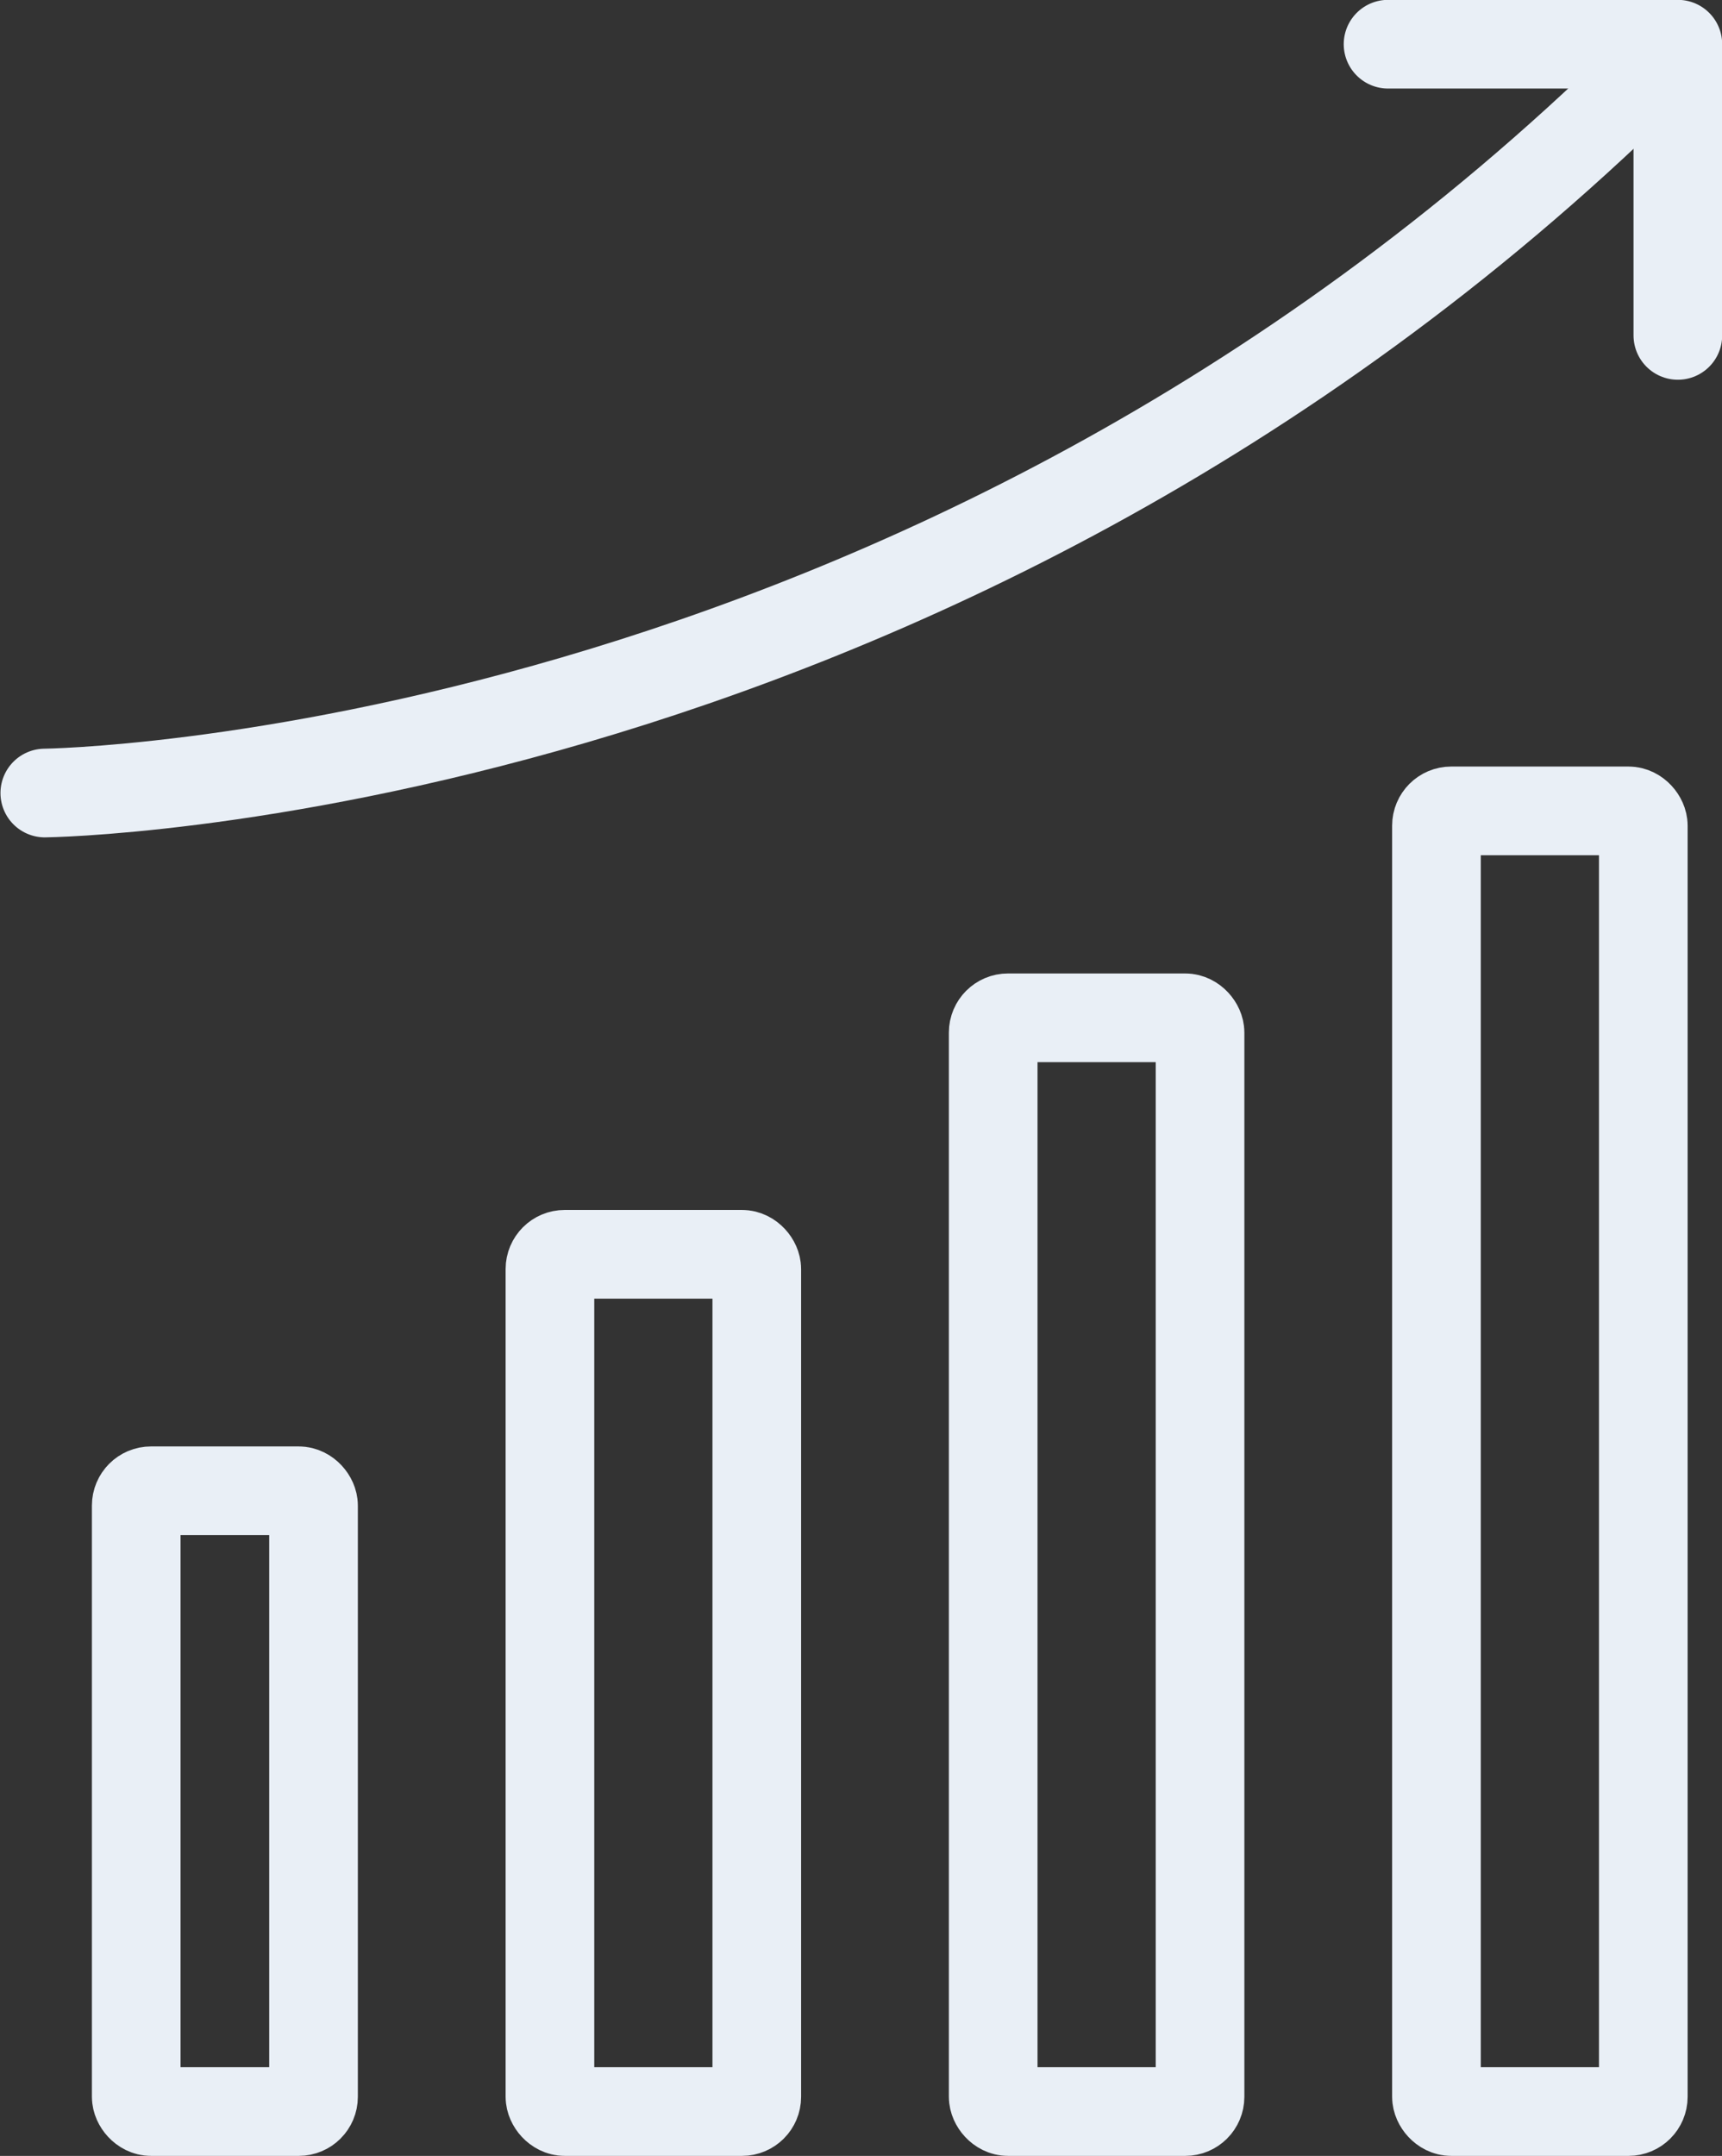
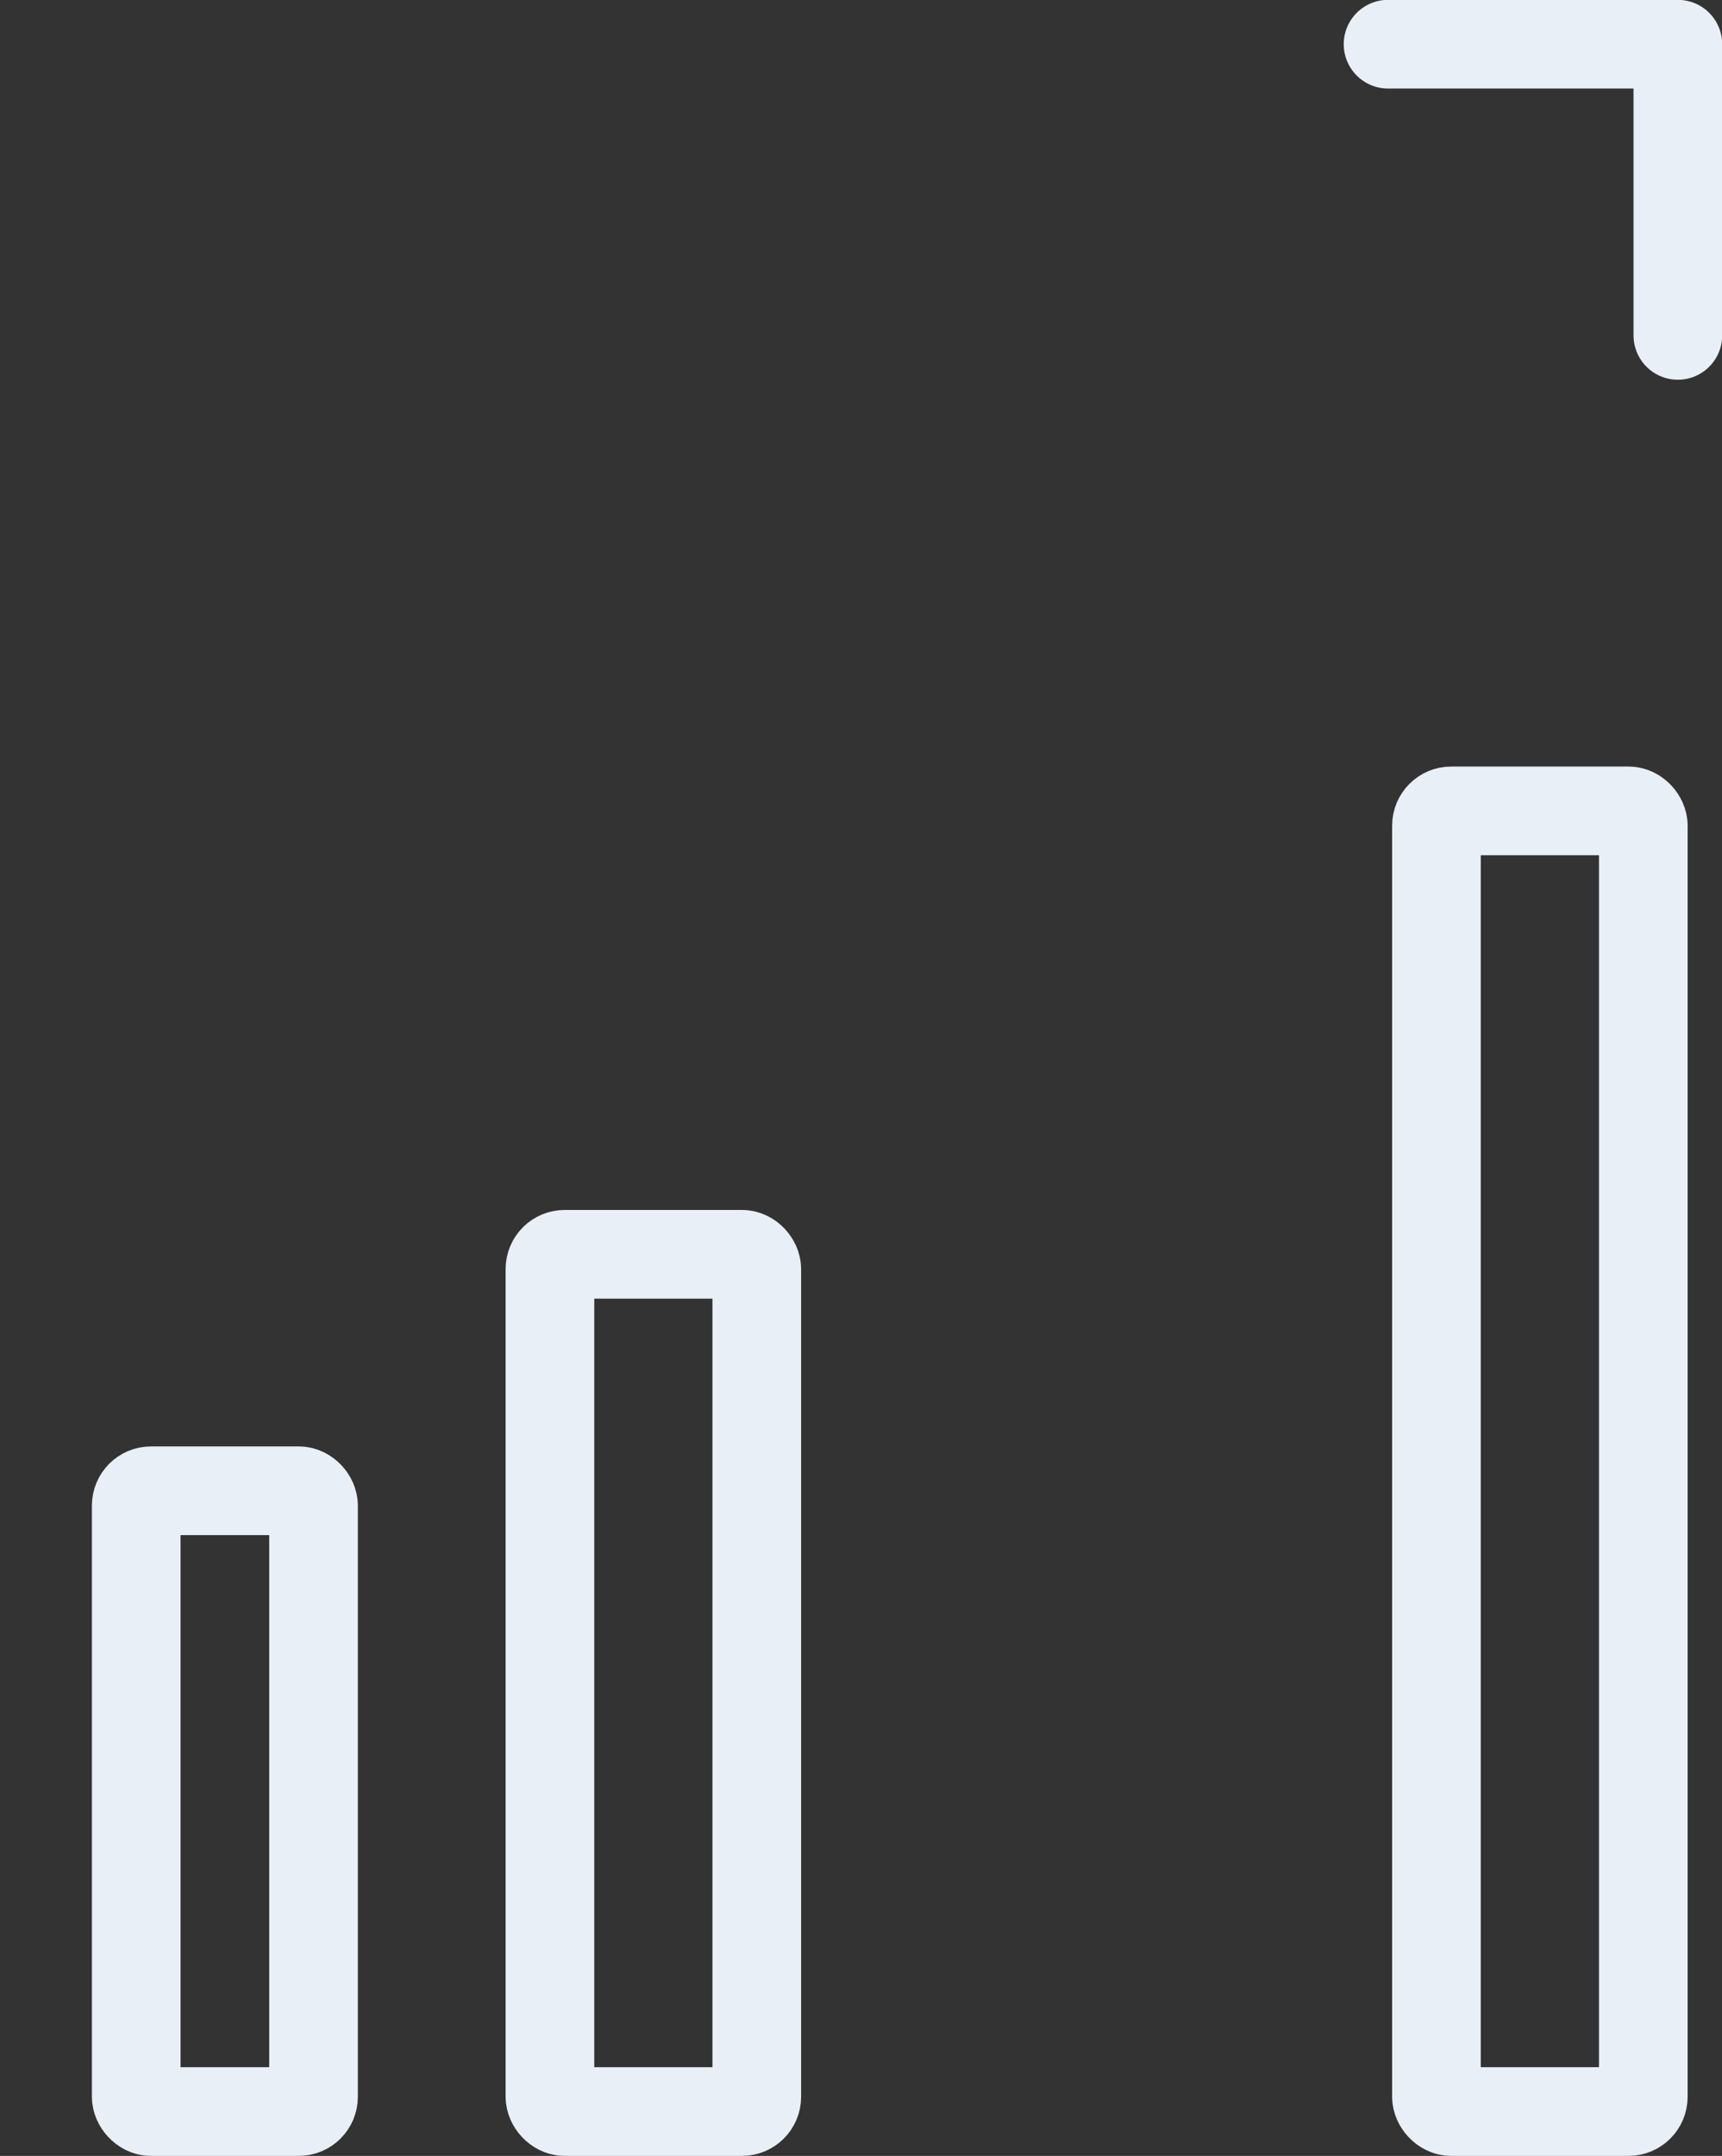
<svg xmlns="http://www.w3.org/2000/svg" width="58.273" height="72.932" viewBox="0 0 58.273 72.932">
  <rect x="0" y="0" width="58.273" height="72.932" fill="#333333" stroke="none" />
  <g id="growth_icon" transform="translate(-1664.315 -762.505)">
    <g id="Rectangle_353" data-name="Rectangle 353" transform="translate(1667.425 811.436)" fill="none" stroke="#e9eff6" stroke-width="3">
      <rect width="9" height="24" rx="2" stroke="none" />
      <rect x="1.5" y="1.5" width="6" height="21" rx="0.5" fill="none" />
    </g>
    <g id="Rectangle_354" data-name="Rectangle 354" transform="translate(1681.425 803.436)" fill="none" stroke="#e9eff6" stroke-width="3">
      <rect width="10" height="32" rx="2" stroke="none" />
      <rect x="1.5" y="1.5" width="7" height="29" rx="0.5" fill="none" />
    </g>
    <g id="Rectangle_355" data-name="Rectangle 355" transform="translate(1696.425 795.436)" fill="none" stroke="#e9eff6" stroke-width="3">
-       <rect width="10" height="40" rx="2" stroke="none" />
-       <rect x="1.5" y="1.5" width="7" height="37" rx="0.5" fill="none" />
-     </g>
+       </g>
    <g id="Rectangle_356" data-name="Rectangle 356" transform="translate(1711.425 788.436)" fill="none" stroke="#e9eff6" stroke-width="3">
-       <rect width="10" height="47" rx="2" stroke="none" />
      <rect x="1.5" y="1.5" width="7" height="44" rx="0.5" fill="none" />
    </g>
-     <path id="Path_670" data-name="Path 670" d="M10652.831,925.38s29.722-.313,54.151-24.239" transform="translate(-8987 -136.048)" fill="none" stroke="#e9eff6" stroke-linecap="round" stroke-width="3" />
    <path id="Path_671" data-name="Path 671" d="M10743.7,898h9.807v9.851" transform="translate(-9032.413 -134)" fill="none" stroke="#e9eff6" stroke-linecap="round" stroke-linejoin="round" stroke-width="3" />
  </g>
</svg>